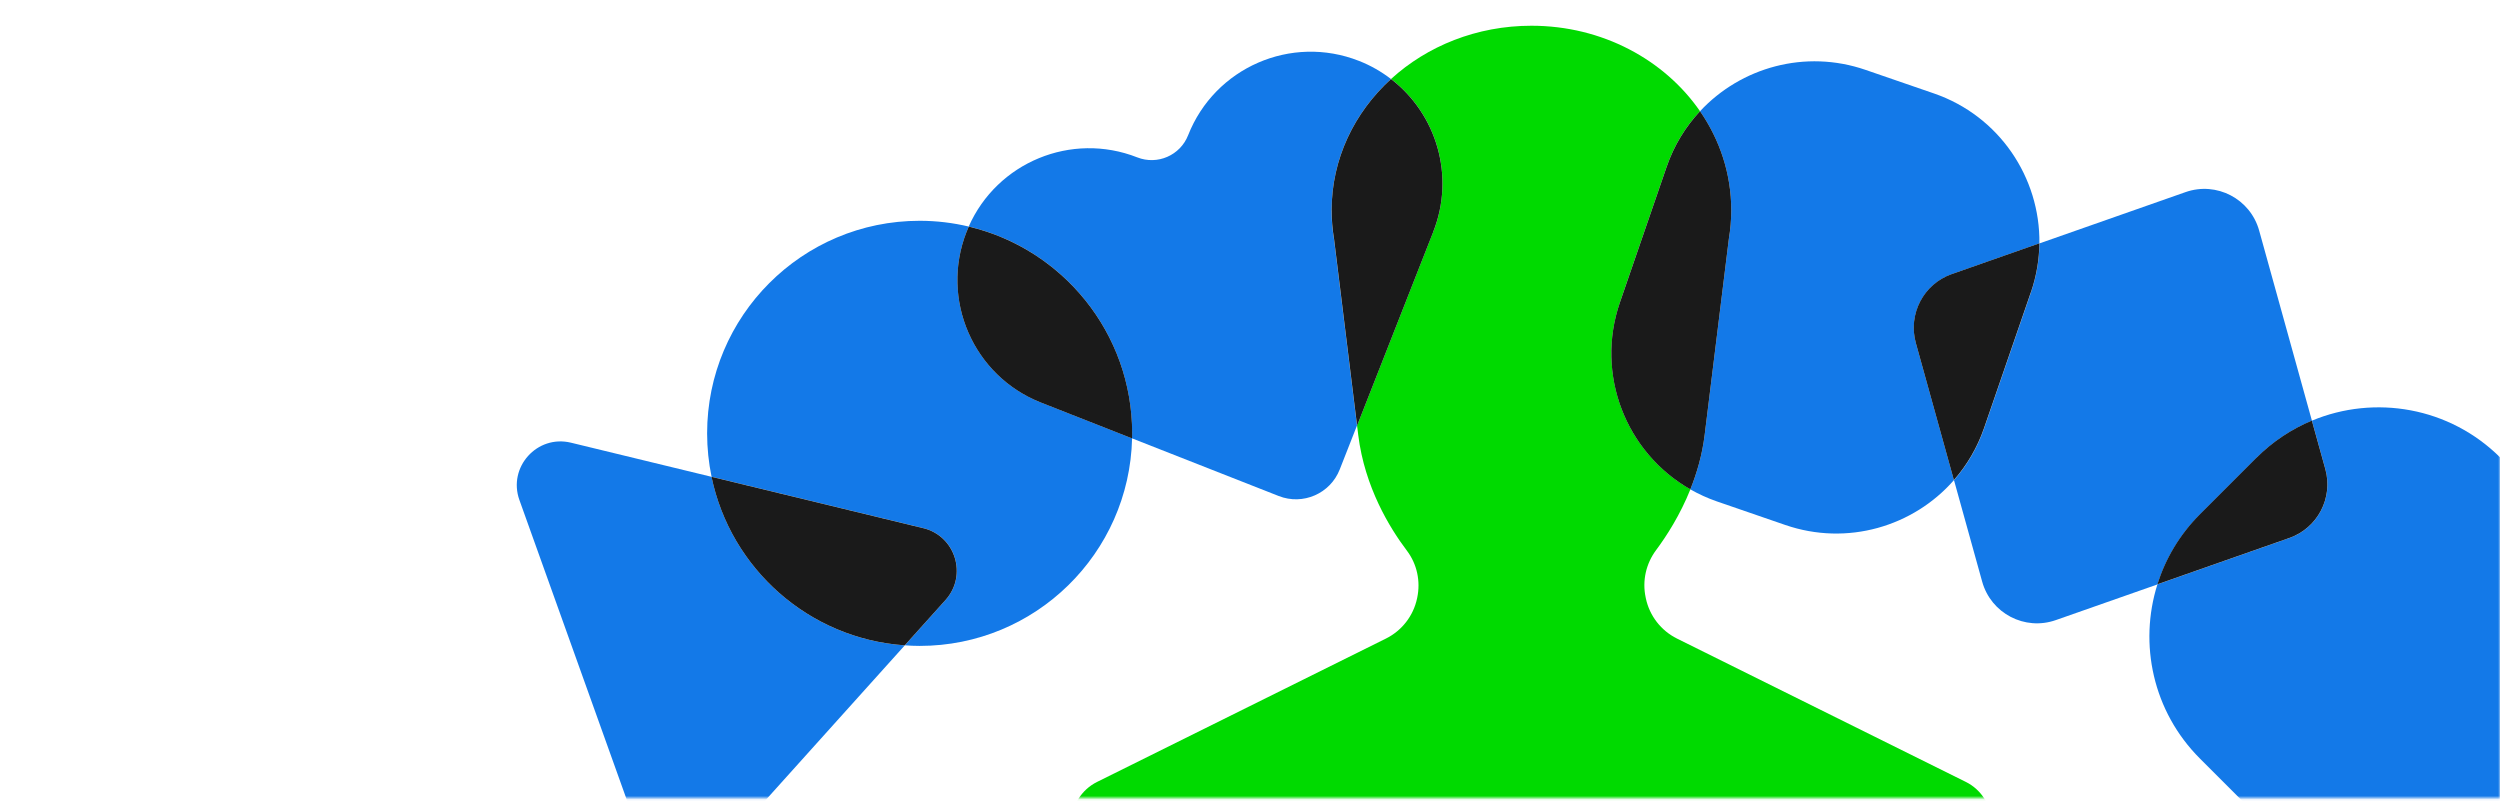
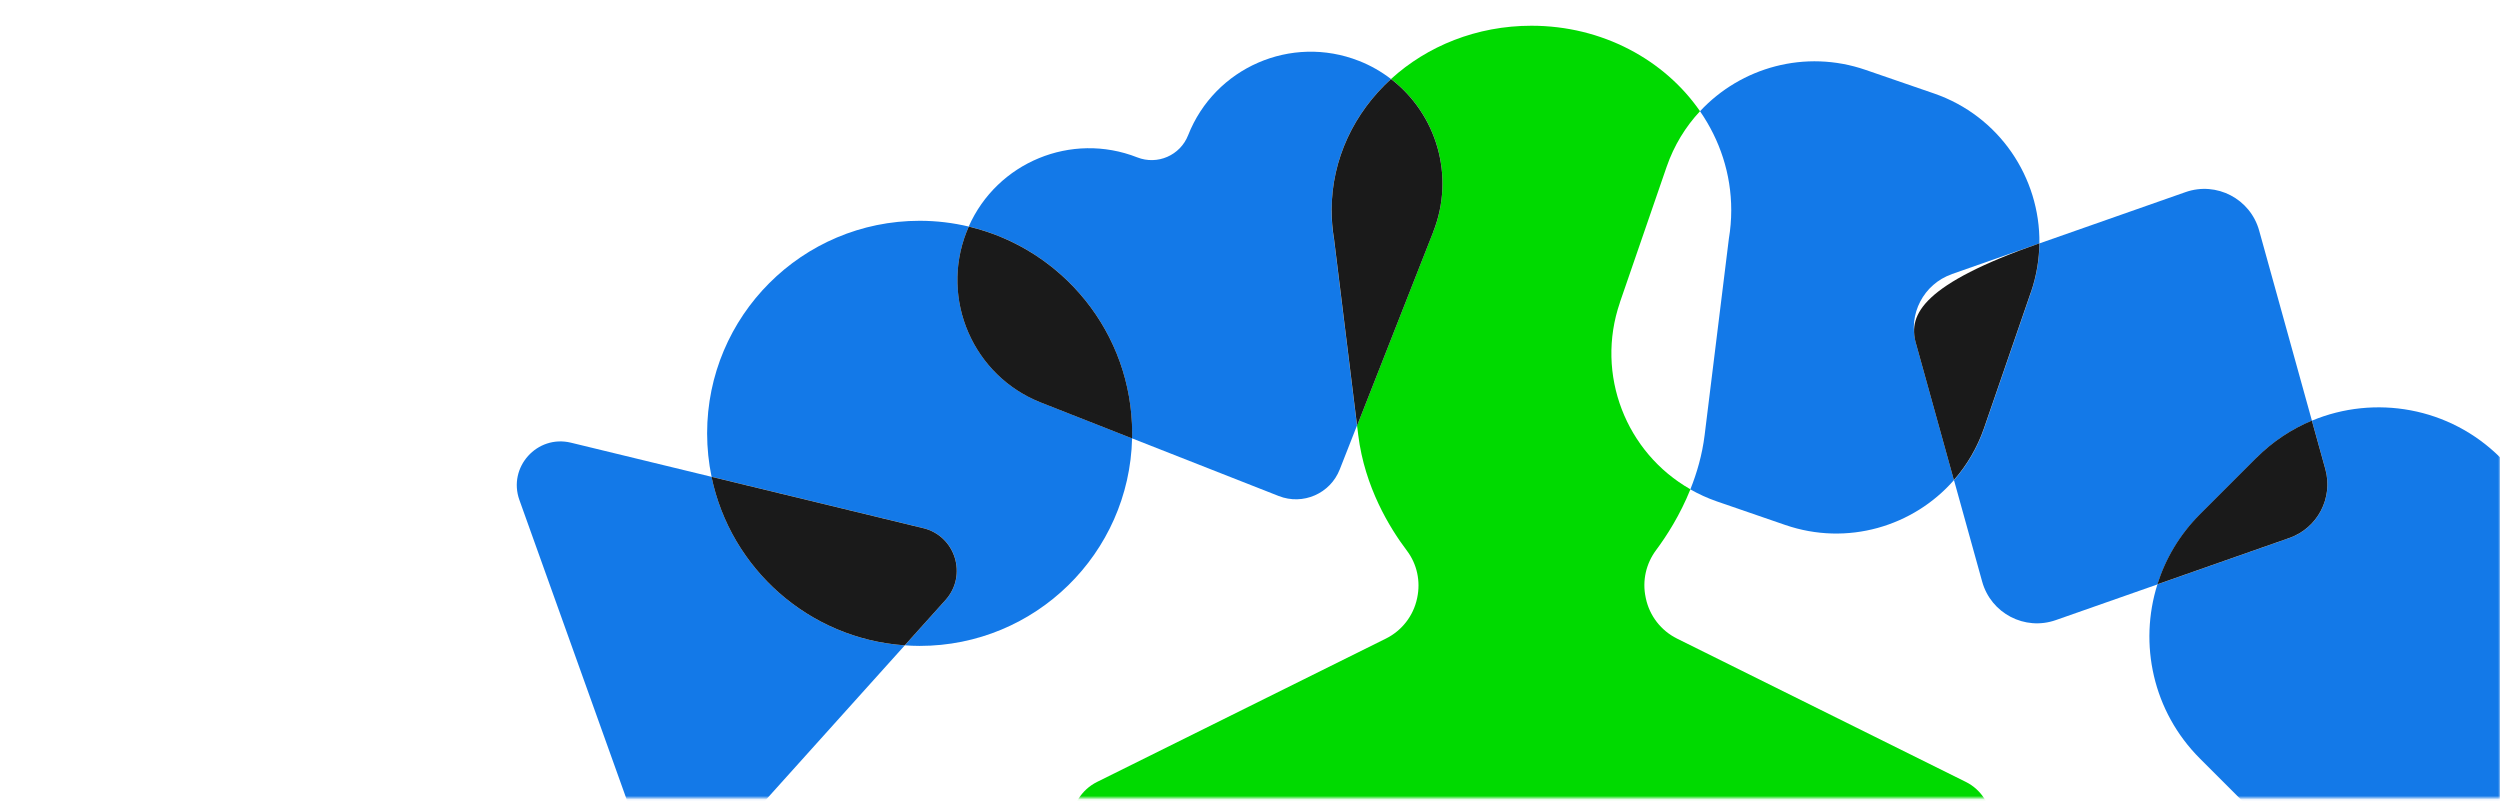
<svg xmlns="http://www.w3.org/2000/svg" width="680" height="218" viewBox="0 0 680 218" fill="none">
  <mask id="mask0_2579_2410" style="mask-type:alpha" maskUnits="userSpaceOnUse" x="0" y="0" width="681" height="218">
    <rect width="680.002" height="217.045" fill="#D9D9D9" />
  </mask>
  <g mask="url(#mask0_2579_2410)">
    <g style="mix-blend-mode:difference">
      <path d="M695.523 139.904L680.162 124.544C666.288 110.669 645.896 107.304 628.837 114.417L632.499 127.601C634.675 135.446 630.397 143.641 622.712 146.337L586.821 158.938C581.715 175.116 585.558 193.502 598.381 206.325L613.742 221.686C632.085 240.029 661.819 240.029 680.162 221.686L695.523 206.325C713.866 187.982 713.866 158.248 695.523 139.904Z" fill="#1379E8" />
    </g>
    <g style="mix-blend-mode:difference">
      <path d="M362.201 57.17C362.201 43.211 368.379 30.589 378.347 21.492C375.746 19.496 372.827 17.808 369.621 16.556C351.204 9.316 330.408 18.381 323.168 36.789C321.011 42.27 314.818 44.965 309.336 42.807C291.407 35.759 271.216 44.166 263.488 61.618C288.976 67.648 307.935 90.534 307.935 117.859C307.935 118.315 307.914 118.771 307.903 119.228L347.817 134.918C354.399 137.508 361.83 134.27 364.409 127.688L369.101 115.746L362.827 64.898C362.403 62.372 362.18 59.792 362.18 57.149L362.201 57.17Z" fill="#1379E8" />
    </g>
    <g style="mix-blend-mode:difference">
      <path d="M530.897 74.556L554.718 66.191C554.941 48.336 543.837 31.553 526.035 25.417L507.426 19.006C491.015 13.348 473.52 18.316 462.406 30.258C467.777 38.039 470.898 47.264 470.898 57.179C470.898 59.811 470.675 62.401 470.251 64.928L463.659 118.355C463.001 123.705 461.557 128.663 459.773 133.111C462.035 134.395 464.434 135.499 466.981 136.38L485.59 142.792C502.437 148.599 520.419 143.217 531.47 130.595L521.12 93.303C518.944 85.458 523.222 77.263 530.907 74.567L530.897 74.556Z" fill="#1379E8" />
    </g>
    <g style="mix-blend-mode:difference">
      <path d="M262.907 63.048C263.098 62.571 263.3 62.093 263.512 61.626C259.224 60.607 254.744 60.055 250.148 60.055C218.216 60.055 192.336 85.935 192.336 117.866C192.336 121.921 192.761 125.87 193.546 129.681L251.135 143.651C259.903 145.774 263.215 156.496 257.186 163.205L246.103 175.529C247.441 175.625 248.789 175.688 250.148 175.688C281.622 175.688 307.195 150.541 307.927 119.236L283.151 109.491C264.733 102.251 255.678 81.455 262.918 63.038L262.907 63.048Z" fill="#1379E8" />
    </g>
    <g style="mix-blend-mode:difference">
      <path d="M263.512 61.625C263.3 62.092 263.098 62.559 262.907 63.047C255.667 81.465 264.733 102.261 283.14 109.501L307.917 119.246C307.927 118.789 307.948 118.343 307.948 117.876C307.948 90.552 288.979 67.665 263.502 61.636L263.512 61.625Z" fill="#1A1A1A" />
    </g>
    <g style="mix-blend-mode:difference">
      <path d="M193.533 129.69L155.307 120.412C146.093 118.172 138.078 127.079 141.284 136.017L174.531 228.838C177.578 237.331 188.576 239.496 194.616 232.787L246.101 175.538C220.04 173.734 198.735 154.679 193.544 129.701L193.533 129.69Z" fill="#1379E8" />
    </g>
    <g style="mix-blend-mode:difference">
      <path d="M251.122 143.665L193.533 129.695C198.724 154.673 220.029 173.728 246.09 175.533L257.173 163.208C263.202 156.499 259.89 145.788 251.122 143.655V143.665Z" fill="#1A1A1A" />
    </g>
    <g style="mix-blend-mode:difference">
      <path d="M613.747 124.549C618.216 120.079 623.354 116.714 628.842 114.421L614.49 62.714C612.091 54.083 602.898 49.285 594.459 52.258L554.736 66.206C554.683 70.633 553.94 75.123 552.422 79.539L539.705 116.438C537.847 121.82 535.023 126.576 531.488 130.61L539.153 158.21C541.552 166.84 550.745 171.639 559.184 168.666L586.826 158.964C589.024 152 592.867 145.45 598.387 139.93L613.747 124.57V124.549Z" fill="#1379E8" />
    </g>
    <g style="mix-blend-mode:difference">
      <path d="M632.485 127.591L628.822 114.406C623.334 116.699 618.196 120.064 613.727 124.533L598.367 139.894C592.847 145.414 589.004 151.964 586.807 158.927L622.697 146.327C630.383 143.631 634.661 135.435 632.485 127.591Z" fill="#1A1A1A" />
    </g>
    <g style="mix-blend-mode:difference">
-       <path d="M552.399 79.513C553.917 75.097 554.66 70.606 554.713 66.18L530.892 74.545C523.207 77.241 518.929 85.436 521.105 93.281L531.455 130.573C534.99 126.539 537.814 121.783 539.671 116.401L552.389 79.502L552.399 79.513Z" fill="#1A1A1A" />
+       <path d="M552.399 79.513C553.917 75.097 554.66 70.606 554.713 66.18C523.207 77.241 518.929 85.436 521.105 93.281L531.455 130.573C534.99 126.539 537.814 121.783 539.671 116.401L552.389 79.502L552.399 79.513Z" fill="#1A1A1A" />
    </g>
    <g style="mix-blend-mode:difference">
      <path d="M440.608 82.263L453.326 45.364C455.332 39.557 458.463 34.473 462.402 30.248C452.752 16.278 435.831 7 416.554 7C401.66 7 388.179 12.531 378.359 21.49C390.705 30.97 395.843 47.795 389.867 62.996L385.96 72.922L369.124 115.755L369.442 118.335C371.194 132.506 378.02 143.631 382.659 149.756C385.429 153.408 386.438 158.1 385.482 162.58L385.44 162.781C384.431 167.526 381.31 171.539 376.969 173.694L298.404 212.684C294.126 214.808 291.43 219.17 291.43 223.937C291.43 230.879 297.056 236.505 303.998 236.505H529.12C536.062 236.505 541.688 230.879 541.688 223.937C541.688 219.16 538.981 214.808 534.714 212.684L456.149 173.694C451.808 171.539 448.687 167.516 447.678 162.781L447.614 162.473C446.659 157.983 447.71 153.312 450.459 149.629C453.304 145.807 456.977 140.096 459.79 133.09C442.339 123.165 433.846 101.934 440.629 82.253L440.608 82.263Z" fill="#00DA00" />
    </g>
    <g style="mix-blend-mode:difference">
      <path d="M389.86 63.006C395.837 47.805 390.699 30.98 378.353 21.5C368.385 30.597 362.207 43.219 362.207 57.178C362.207 59.811 362.43 62.401 362.855 64.928L369.128 115.776L385.964 72.942L389.871 63.017L389.86 63.006Z" fill="#1A1A1A" />
    </g>
    <g style="mix-blend-mode:difference">
-       <path d="M470.253 64.92C470.678 62.394 470.901 59.814 470.901 57.171C470.901 47.267 467.78 38.031 462.408 30.25C458.47 34.475 455.338 39.56 453.332 45.366L440.615 82.266C433.831 101.936 442.324 123.177 459.776 133.103C461.559 128.655 463.003 123.698 463.661 118.347L470.253 64.92Z" fill="#1A1A1A" />
-     </g>
+       </g>
  </g>
</svg>